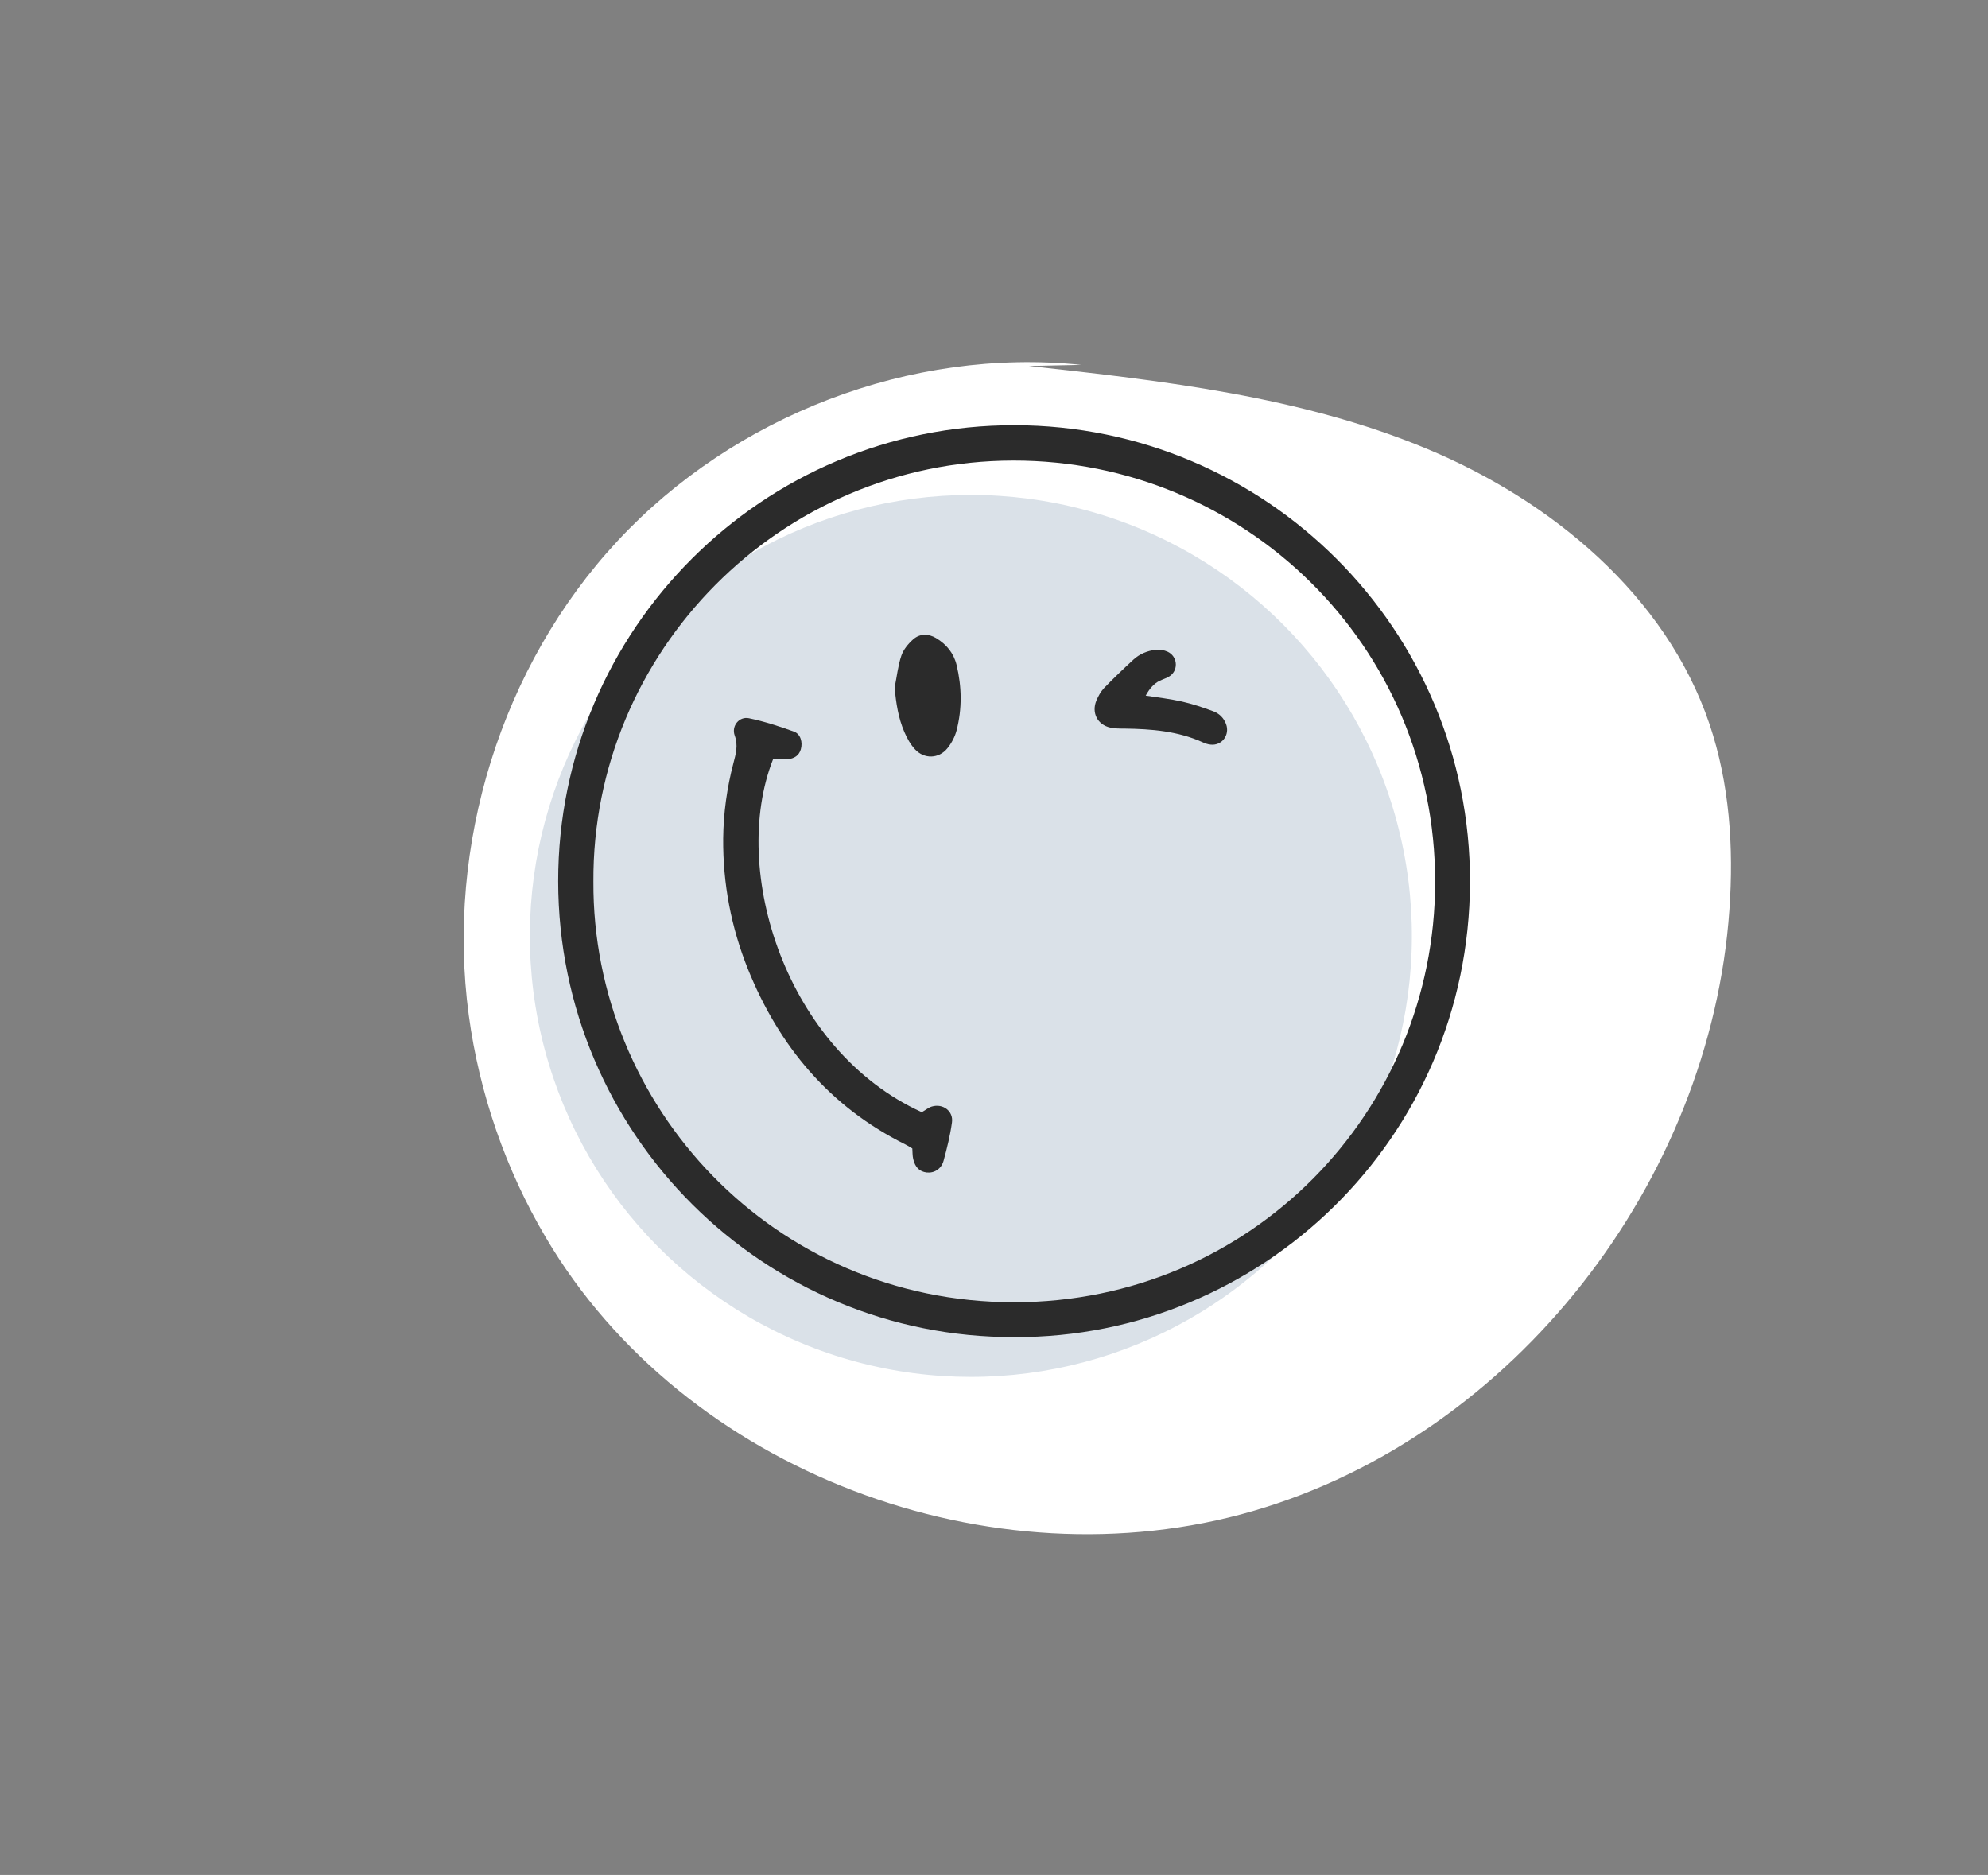
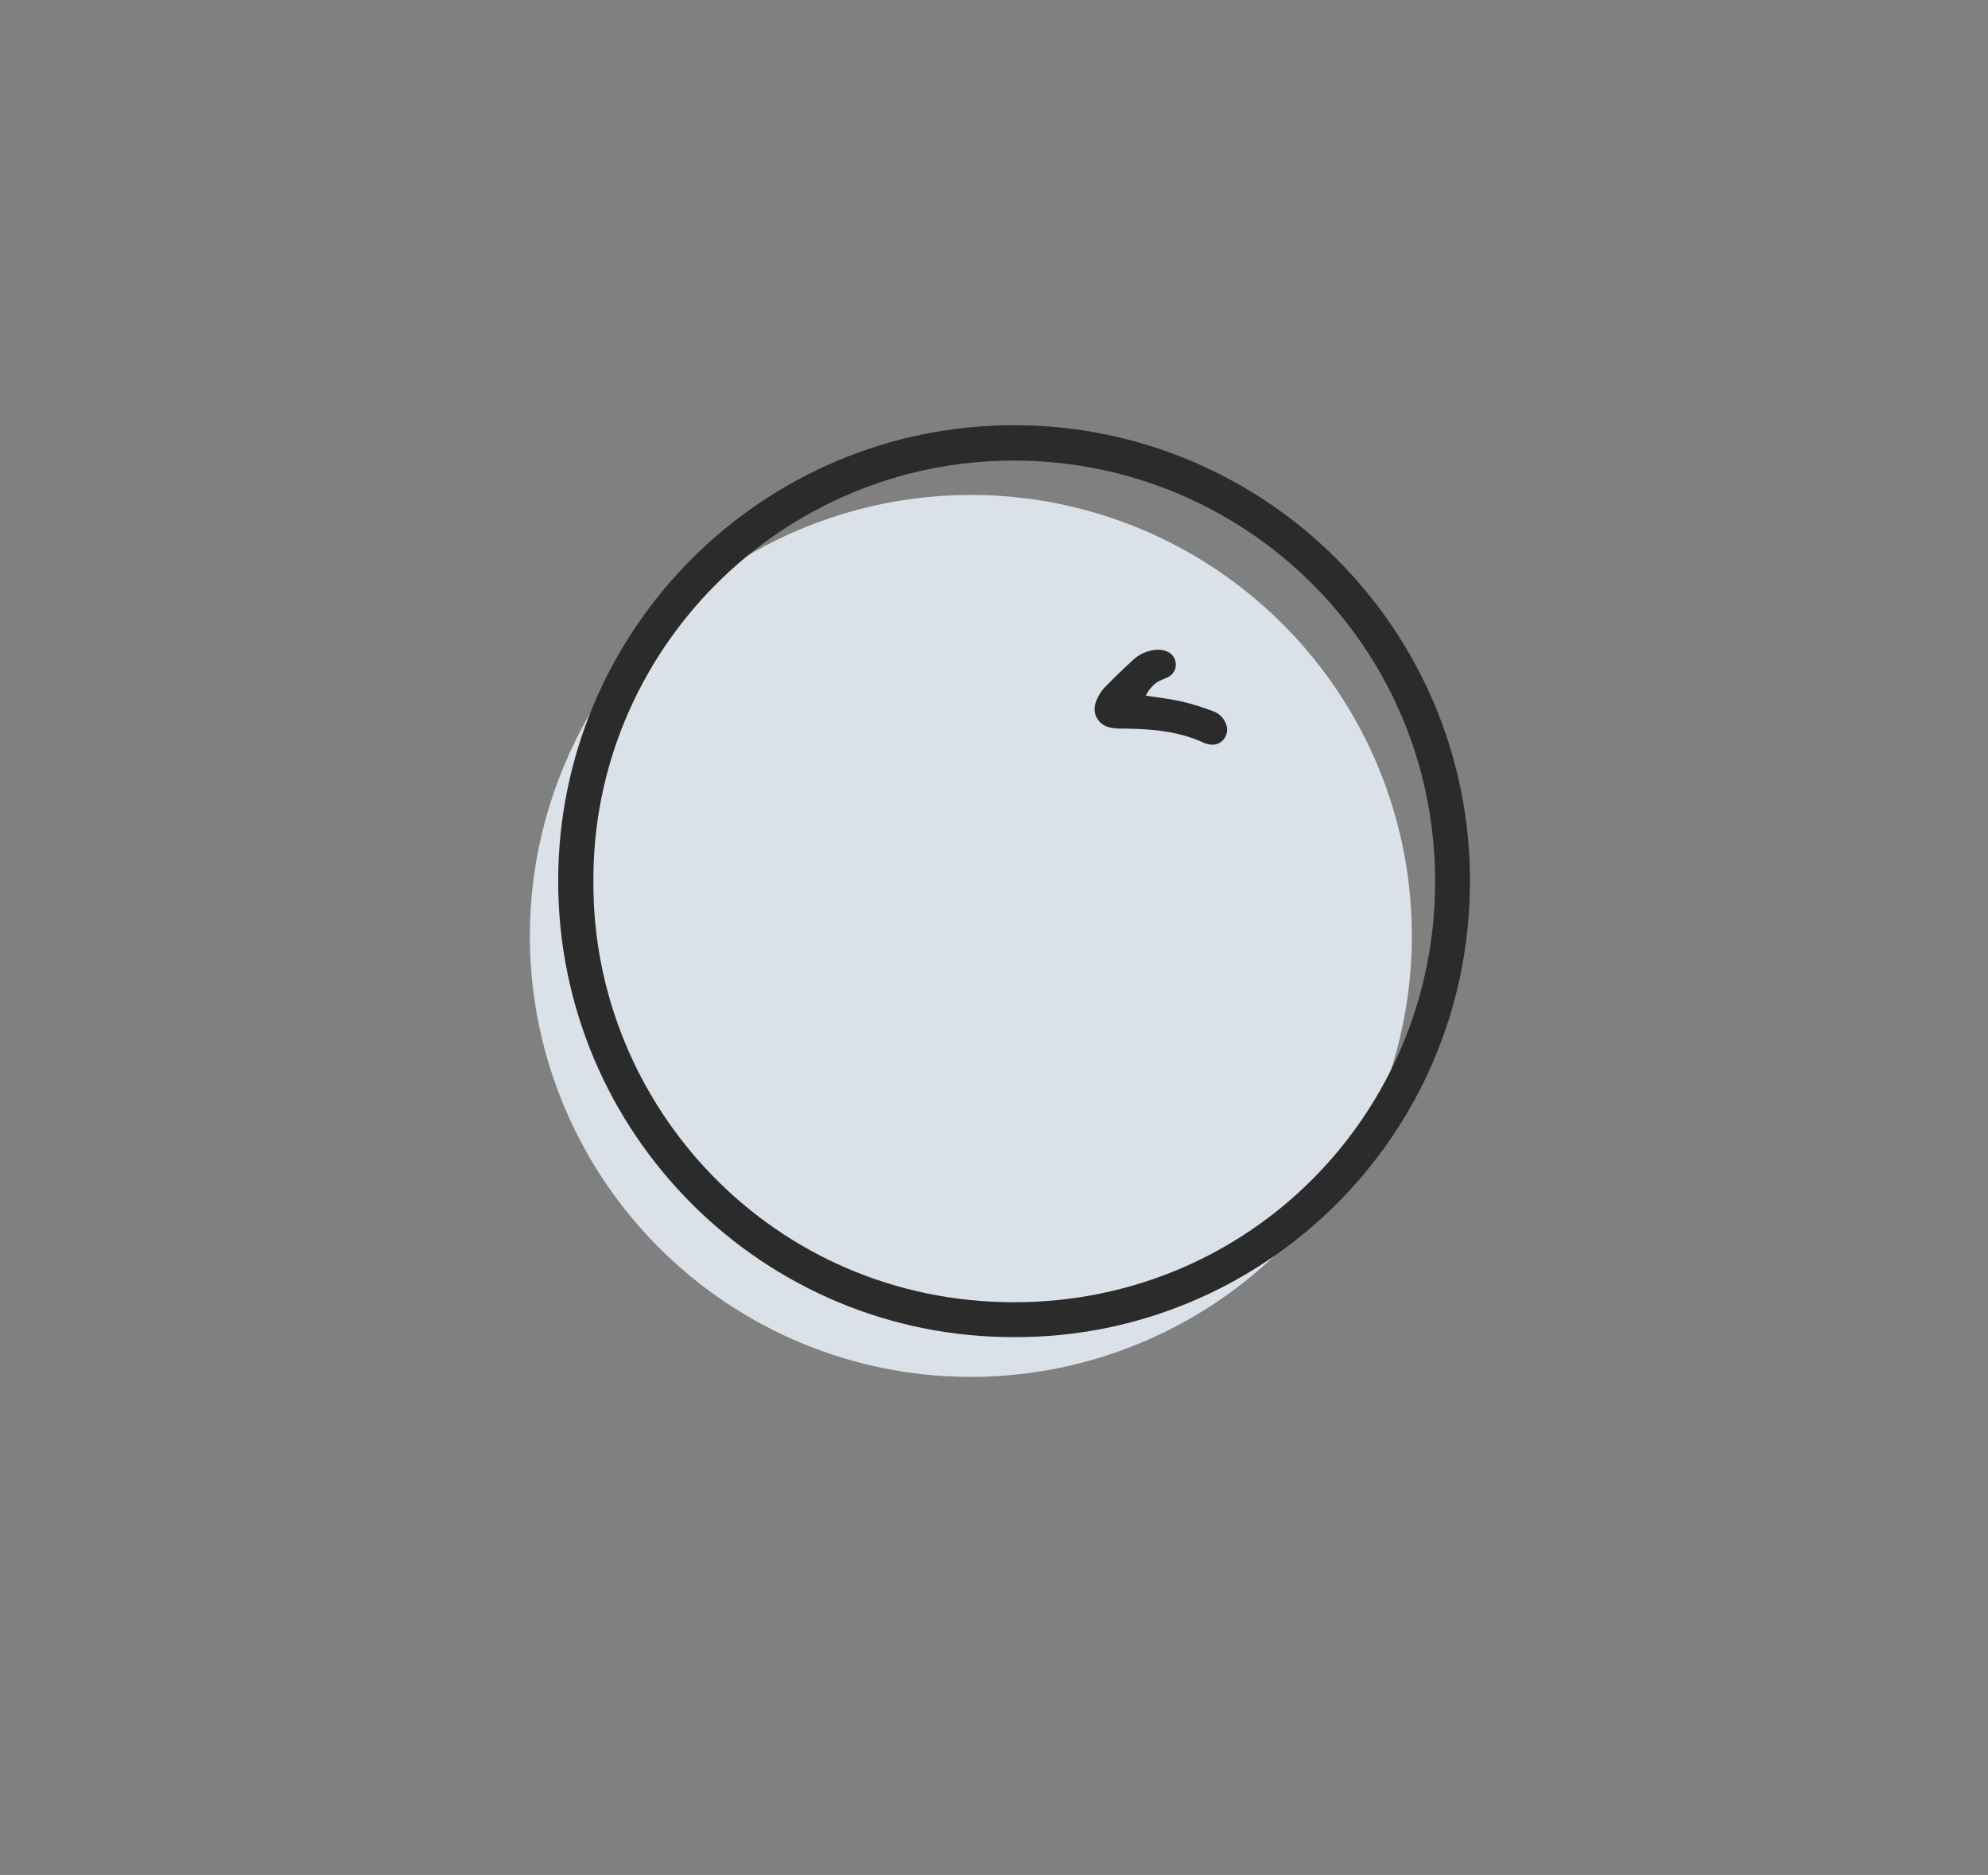
<svg xmlns="http://www.w3.org/2000/svg" id="Capa_1" data-name="Capa 1" viewBox="0 0 157.46 148.51">
  <rect x="0" y="0" width="157.46" height="148.51" fill="#808080" stroke="none" />
  <defs>
    <style>      .cls-1 {        fill: #dae1e8;      }      .cls-2 {        fill: #2b2b2b;      }      .cls-3 {        fill: #fff;      }    </style>
  </defs>
-   <path class="cls-3" d="M85.64,28.9c-13.5-1.39-27.48,4.01-36.72,13.94s-13.61,24.14-11.79,37.59c.84,6.19,2.92,12.21,6.1,17.59,10.94,18.57,35.33,27.68,56.03,21.66,20.7-6.02,36.22-26.11,37.72-47.62.35-4.95.01-10-1.58-14.71-3.45-10.19-12.5-17.69-22.43-21.82-9.93-4.13-20.79-5.36-31.48-6.54" />
  <g>
    <circle class="cls-1" cx="76.89" cy="74.14" r="34.93" transform="translate(-14.7 19.19) rotate(-13)" />
    <path class="cls-2" d="M80.37,105.91c-19.87.07-36.14-16.04-36.16-36.1-.01-19.95,16.21-36.16,36.15-36.13,19.85.02,36.12,16.13,36.07,36.21-.06,20.35-16.62,36.09-36.06,36.02ZM47,69.84c-.09,17.8,14.25,33.3,33.31,33.31,18.77,0,33.35-15.08,33.36-33.28.01-18.81-15.19-33.41-33.41-33.39-18.5.02-33.37,15.16-33.26,33.36Z" />
-     <path class="cls-2" d="M73.02,88.09c.3-.17.52-.36.78-.44.88-.27,1.73.36,1.6,1.26-.14,1.02-.39,2.03-.66,3.02-.18.67-.75,1.01-1.35.94-.56-.07-.91-.41-1.06-1.07-.06-.26-.05-.53-.07-.83-.2-.12-.38-.24-.57-.33-5.98-2.98-9.98-7.75-12.45-13.88-1.33-3.31-1.99-6.77-1.96-10.35.02-2.02.3-4.01.81-5.96.19-.73.39-1.4.1-2.2-.27-.76.37-1.52,1.13-1.36,1.21.25,2.4.64,3.57,1.06.52.19.7.84.54,1.4-.14.48-.5.75-1.1.79-.37.02-.75,0-1.1,0-3.48,8.84,1.07,23.1,11.79,27.96Z" />
-     <path class="cls-2" d="M70.86,54.47c.17-.85.26-1.72.53-2.53.16-.48.54-.94.93-1.29.54-.48,1.21-.47,1.82-.11.82.49,1.4,1.19,1.63,2.14.41,1.72.44,3.45,0,5.16-.13.51-.4,1.02-.73,1.43-.68.84-1.84.87-2.57.08-.36-.39-.63-.88-.84-1.37-.48-1.11-.66-2.29-.77-3.52Z" />
    <path class="cls-2" d="M90.75,55.1c.98.15,1.94.26,2.87.47.84.19,1.67.47,2.48.77.46.17.82.51,1.01,1.01.32.85-.32,1.73-1.22,1.63-.21-.02-.43-.09-.62-.18-1.98-.9-4.08-1.06-6.21-1.09-.38,0-.77,0-1.13-.08-1.01-.23-1.49-1.18-1.09-2.14.15-.35.34-.7.59-.97.75-.78,1.54-1.53,2.34-2.27.49-.45,1.11-.71,1.77-.78.31-.03.66.02.94.15.76.35.88,1.38.23,1.89-.25.19-.58.28-.87.42q-.62.3-1.09,1.16Z" />
  </g>
</svg>